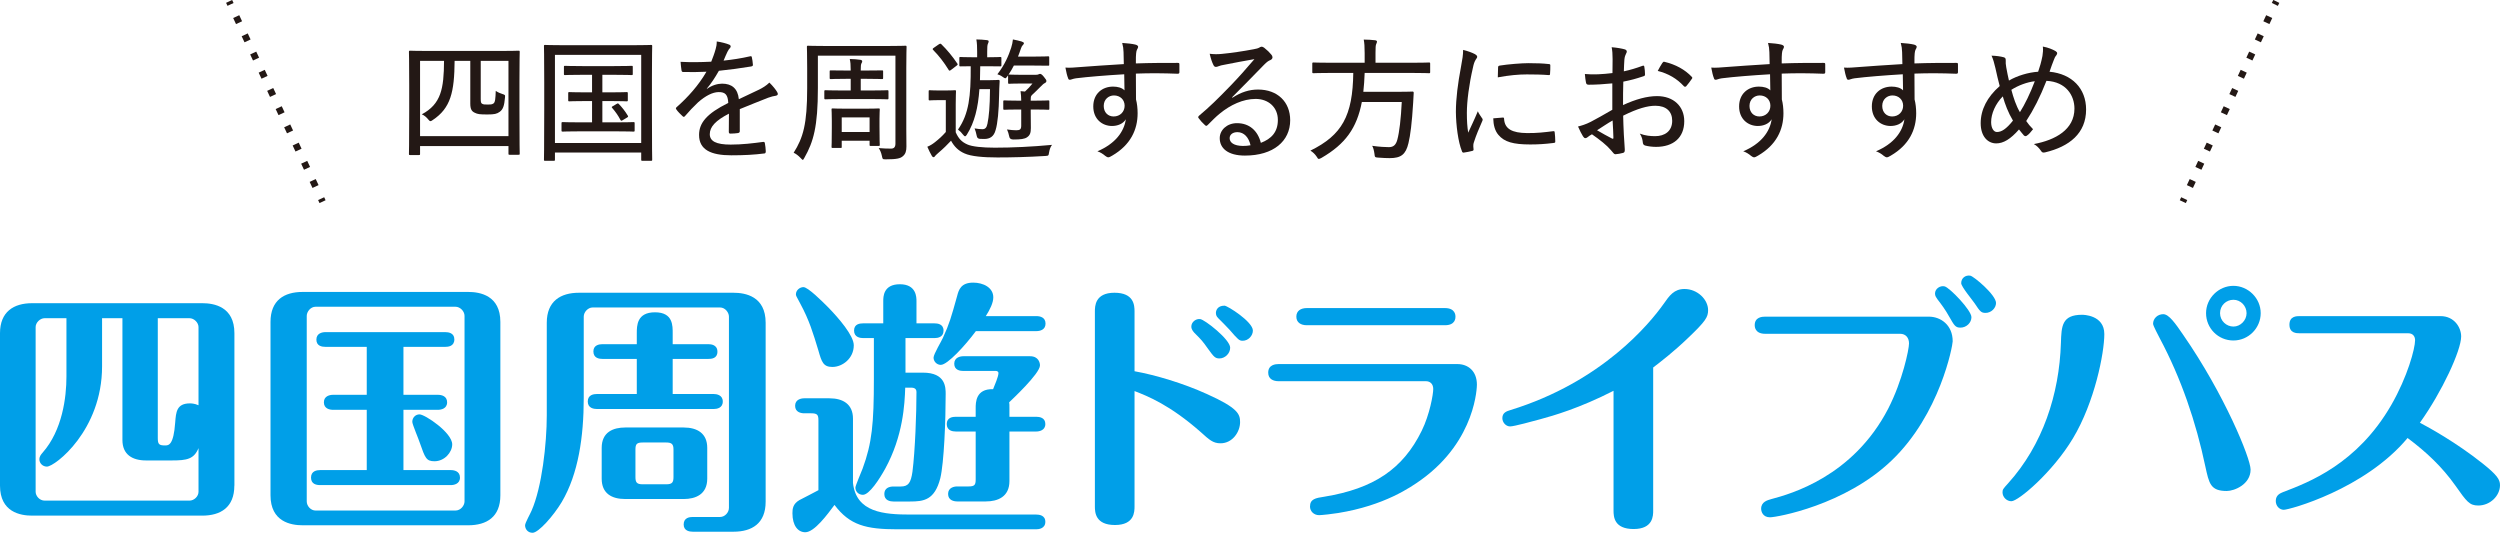
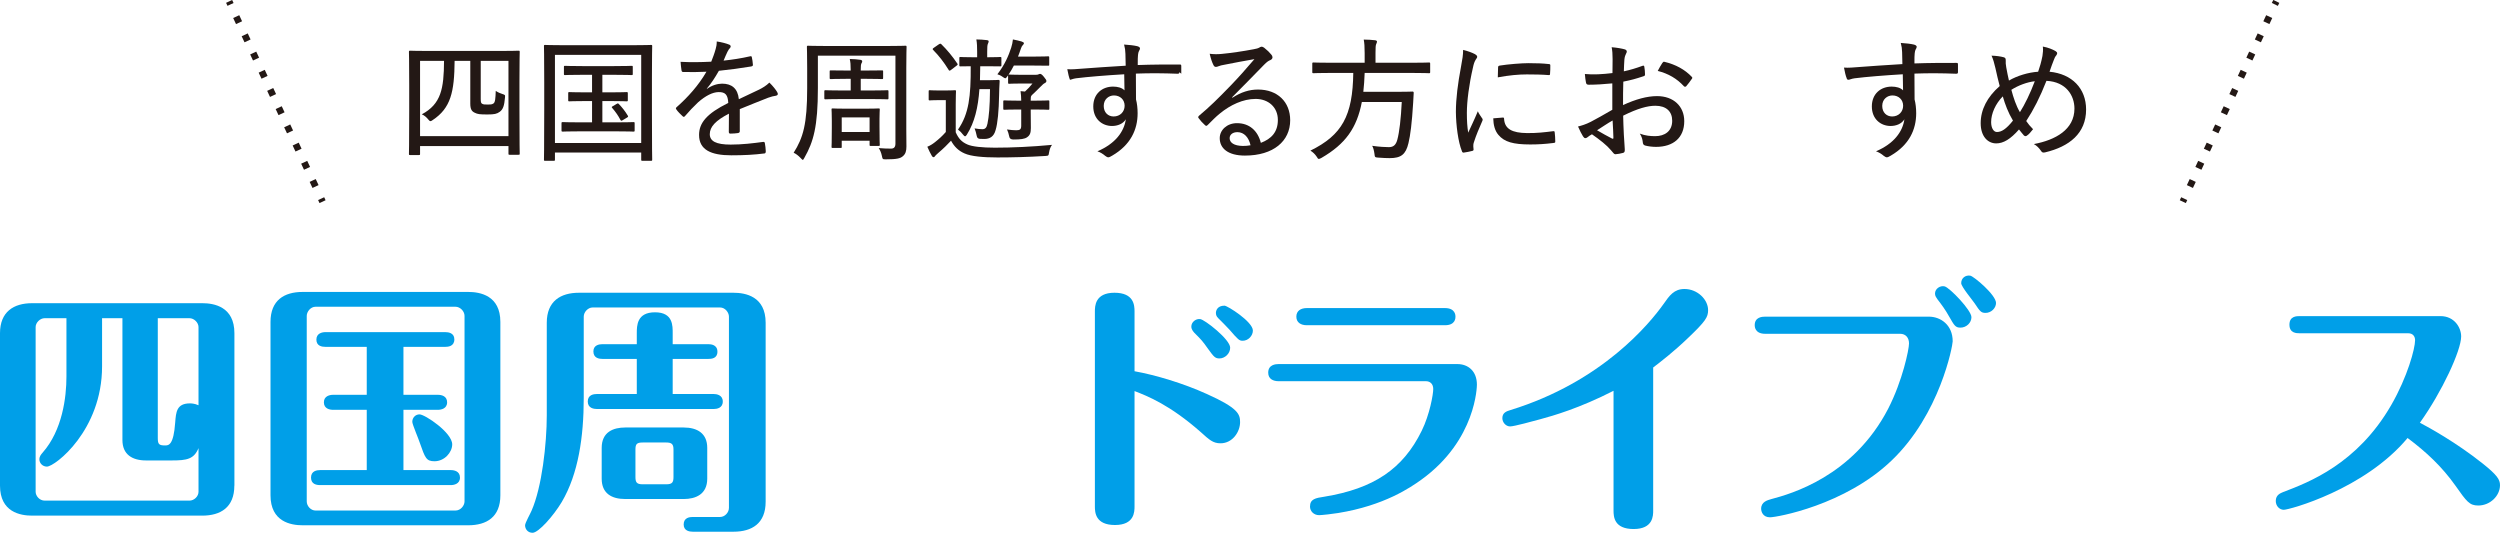
<svg xmlns="http://www.w3.org/2000/svg" id="_レイヤー_2" data-name="レイヤー 2" viewBox="0 0 373.28 79.55">
  <defs>
    <style>
      .cls-1 {
        fill: #009fe8;
      }

      .cls-2, .cls-3 {
        fill: none;
        stroke: #231815;
        stroke-miterlimit: 10;
      }

      .cls-3 {
        stroke-dasharray: 1 2;
      }

      .cls-4 {
        fill: #231815;
      }
    </style>
  </defs>
  <g id="_レイヤー_1-2" data-name="レイヤー 1">
    <g>
      <g>
        <path class="cls-1" d="M34.99,72.51c0,3.24-2.04,4.48-4.8,4.48H4.8c-1.76,0-4.8-.52-4.8-4.48v-22.76c0-3.2,2.04-4.48,4.8-4.48h25.4c1.76,0,4.8.52,4.8,4.48v22.76ZM21.8,68.75c-2.04,0-3.52-.88-3.52-3.04v-18.2h-3.04v7.2c0,9.56-7.04,14.96-8.24,14.96-.64,0-1.12-.52-1.12-1.08,0-.48.28-.76.48-1,2.96-3.36,3.56-8.28,3.56-11.36v-8.72h-3.24c-.72,0-1.36.68-1.36,1.32v24.6c0,.6.56,1.32,1.36,1.32h21.6c.72,0,1.36-.64,1.36-1.32v-6.52c-.68,1.64-1.72,1.84-3.96,1.84h-3.88ZM23.56,65.39c0,.92.16,1.12,1.08,1.12.52,0,1.28,0,1.52-3.44.12-1.52.2-2.84,2.2-2.84.12,0,.68,0,1.28.28v-11.68c0-.64-.64-1.32-1.36-1.32h-4.72v17.88Z" />
        <path class="cls-1" d="M74.71,73.95c0,3.24-2.04,4.48-4.8,4.48h-24.72c-1.76,0-4.8-.52-4.8-4.48v-25.88c0-3.24,2.04-4.48,4.8-4.48h24.72c1.76,0,4.8.52,4.8,4.48v25.88ZM45.8,74.87c0,.68.6,1.36,1.32,1.36h20.88c.8,0,1.36-.76,1.36-1.36v-27.71c0-.68-.64-1.36-1.36-1.36h-20.88c-.76,0-1.32.76-1.32,1.36v27.71ZM60.24,58.95h5.16c.48,0,1.36.16,1.36,1.12s-.92,1.12-1.36,1.12h-5.16v9h7.08c.48,0,1.36.16,1.36,1.12s-.92,1.12-1.36,1.12h-19.52c-.52,0-1.36-.12-1.36-1.12s.88-1.12,1.36-1.12h6.96v-9h-5.04c-.48,0-1.36-.16-1.36-1.12s.92-1.12,1.36-1.12h5.04v-7.16h-6.16c-.52,0-1.36-.12-1.36-1.08s.88-1.12,1.36-1.12h17.88c.48,0,1.36.12,1.36,1.08,0,1.04-.92,1.12-1.36,1.12h-6.24v7.16ZM62.64,61.87c.8,0,4.88,2.72,4.88,4.48,0,1.2-1.16,2.52-2.64,2.52-1.24,0-1.4-.48-2.2-2.76-.16-.52-1.12-2.76-1.12-3.12,0-.64.48-1.12,1.08-1.12Z" />
        <path class="cls-1" d="M107.52,77.19c.72,0,1.32-.68,1.32-1.36v-28.56c0-.6-.56-1.36-1.32-1.36h-19.04c-.68,0-1.32.68-1.32,1.36v12.16c0,5.76-.8,11.32-3.28,15.52-1.24,2.08-3.48,4.6-4.36,4.6-.72,0-1.12-.56-1.12-1.12,0-.36.84-1.84.96-2.16,1.56-3.52,2.28-10.04,2.28-14.24v-13.84c0-3.24,2.08-4.48,4.8-4.48h23.08c1.76,0,4.8.52,4.8,4.48v26.72c0,3.24-2.04,4.48-4.8,4.48h-6.08c-.48,0-1.36-.12-1.36-1.08,0-1.04.92-1.12,1.36-1.12h4.08ZM95.08,58.83v-5.24h-5.12c-.44,0-1.36-.08-1.36-1.12,0-.96.88-1.08,1.36-1.08h5.12v-1.6c0-1.16,0-3.16,2.72-3.16s2.64,2.04,2.64,3.16v1.6h5.32c.4,0,1.36.08,1.36,1.12s-.92,1.08-1.36,1.08h-5.32v5.24h6.12c.4,0,1.36.12,1.36,1.12s-.92,1.12-1.36,1.12h-17.44c-.44,0-1.36-.12-1.36-1.12s.88-1.12,1.36-1.12h5.96ZM105.6,71.47c0,2.36-1.76,3.04-3.52,3.04h-8.72c-2.04,0-3.52-.84-3.52-3.04v-4.6c0-2.36,1.72-3.04,3.52-3.04h8.72c2.04,0,3.52.88,3.52,3.04v4.6ZM100.56,67.11c0-.8-.28-1.04-1.08-1.04h-3.52c-.88,0-1.08.24-1.08,1.04v4.12c0,.8.2,1.08,1.08,1.08h3.52c.88,0,1.08-.28,1.08-1.08v-4.12Z" />
-         <path class="cls-1" d="M122.2,62.75c0-.8-.16-1.04-1.08-1.04h-1.04c-.48,0-1.36-.16-1.36-1.12s.92-1.12,1.36-1.12h3.76c2.04,0,3.52.88,3.52,3.04v9.6c.48,4.4,4.6,4.72,8.6,4.72h18.76c.4,0,1.36.08,1.36,1.08s-.96,1.12-1.36,1.12h-20.72c-4.68,0-7.12-.6-9.4-3.64-1.04,1.4-3,4.08-4.36,4.08-1.08,0-1.92-.96-1.92-2.84,0-.68.08-1.4,1.04-1.96.44-.24,2.44-1.24,2.84-1.48v-10.44ZM124.28,54.79c-1.36,0-1.6-.76-2.08-2.44-.8-2.64-1.36-4.52-2.72-7.04-.6-1.08-.64-1.2-.64-1.36,0-.64.6-1.08,1.12-1.08.68,0,2.8,2.12,3.68,3,1.6,1.64,3.84,4.24,3.84,5.68,0,1.96-1.68,3.24-3.2,3.24ZM135.2,50.48v5.16h2.6c3.4,0,3.4,2.2,3.4,3.2,0,3.88-.24,10.24-.8,12.56-.84,3.28-2.48,3.48-4.52,3.48h-2.48c-.44,0-1.36-.12-1.36-1.12,0-.88.72-1.12,1.36-1.12h1.08c1.16,0,1.52-.56,1.76-2.2.4-3.12.6-8.8.6-11.92,0-.64-.6-.64-.84-.64h-.84c-.08,2.48-.32,7.24-3,12.12-.84,1.52-2.36,3.88-3.32,3.88-.64,0-1.12-.48-1.12-1.08,0-.28.92-2.4,1.08-2.84,1.4-3.8,1.68-6.72,1.68-13.4v-6.08h-1.6c-.44,0-1.36-.12-1.36-1.12s.88-1.08,1.36-1.08h3v-3.32c0-.64,0-2.52,2.48-2.52s2.48,1.96,2.48,2.52v3.32h2.68c.44,0,1.36.08,1.36,1.08s-.88,1.12-1.36,1.12h-4.32ZM154.75,47.2c.52,0,1.36.16,1.36,1.12s-.88,1.12-1.36,1.12h-9.04c-1.6,2.16-4.24,5.04-5.24,5.04-.6,0-1.08-.52-1.08-1.08,0-.52,1.24-2.56,1.4-2.96.96-2.08,1.24-3.08,2.12-6.24.24-.92.56-2,2.4-2,1.48,0,3,.72,3,2.2,0,.8-.48,1.8-1.12,2.8h7.56ZM142.72,64.43c-.48,0-1.36-.12-1.36-1.12s.92-1.08,1.36-1.08h2.96v-1.28c0-.84,0-2.92,2.6-2.84.24-.6.8-1.88.8-2.4,0-.28-.28-.32-.36-.32h-4.88c-.48,0-1.36-.12-1.36-1.08s.92-1.12,1.36-1.12h9.96c1.28,0,1.48,1,1.48,1.36,0,1.24-4.28,5.2-4.6,5.52.04.28.04.32.04.88v1.28h4c.48,0,1.36.12,1.36,1.08s-.92,1.12-1.36,1.12h-4v7.4c0,2.36-1.76,3.04-3.52,3.04h-4.28c-.48,0-1.36-.16-1.36-1.12s.92-1.12,1.36-1.12h1.72c.88,0,1.04-.24,1.04-1.04v-7.16h-2.96Z" />
        <path class="cls-1" d="M169.4,75.59c0,.8,0,2.8-2.92,2.8s-3-1.88-3-2.76v-29.12c0-.76,0-2.8,2.92-2.8s3,1.88,3,2.8v8.92c3.12.56,7.28,1.8,10.8,3.4,4.64,2.08,4.96,3,4.96,4.2,0,1.44-1.12,3.16-2.92,3.16-1.12,0-1.68-.52-2.96-1.68-4.64-4.08-7.92-5.36-9.88-6.12v17.2ZM183.68,51.92c0,.88-.8,1.6-1.6,1.6-.64,0-.84-.24-1.68-1.4-.88-1.24-.96-1.32-2.08-2.44-.16-.2-.44-.48-.44-.92,0-.68.68-1.2,1.32-1.12.68.08,4.48,3.04,4.48,4.28ZM187.07,49.36c0,.76-.68,1.52-1.52,1.52-.52,0-.68-.16-1.96-1.64-.24-.28-1.44-1.48-1.72-1.76-.24-.24-.32-.48-.32-.76,0-.32.2-1.08,1.28-1.08.44,0,4.24,2.4,4.24,3.72Z" />
        <path class="cls-1" d="M217.6,54.36c1.6,0,2.92,1.04,2.92,3.08,0,.08-.04,8.24-8.32,14.2-1.56,1.12-5.48,3.84-12.4,4.96-.68.12-2.44.32-2.84.32-.8,0-1.36-.6-1.36-1.28,0-1.12.8-1.28,2.16-1.48,7.32-1.2,11.72-4.12,14.52-9.84,1.2-2.44,1.72-5.44,1.72-6.24s-.52-1.16-1.08-1.16h-22c-.8,0-1.56-.32-1.56-1.28,0-1.2,1.12-1.28,1.56-1.28h26.68ZM215.76,46c1.56,0,1.56,1.12,1.56,1.28,0,.2,0,1.28-1.56,1.28h-20.64c-.88,0-1.56-.4-1.56-1.28s.68-1.28,1.56-1.28h20.64Z" />
        <path class="cls-1" d="M246.84,76.23c0,.76,0,2.76-2.92,2.76s-3-1.84-3-2.76v-17.88c-5.08,2.6-9,3.72-10.92,4.24-1.04.28-3.92,1.08-4.52,1.08-.64,0-1.16-.6-1.16-1.24,0-.84.68-1.04,1.2-1.2,13.76-4.24,20.84-13,22.84-15.8.92-1.32,1.6-2.28,3.16-2.28,1.92,0,3.52,1.56,3.52,3.16,0,1.04-.36,1.64-2.96,4.12-2.16,2.08-4.04,3.52-5.24,4.44v21.36Z" />
        <path class="cls-1" d="M288,47.28c1.76,0,3.56,1.24,3.56,3.68,0,.64-1.88,10.88-9.12,17.8-6.96,6.68-17.16,8.48-18.16,8.48-1.08,0-1.32-.88-1.32-1.28,0-1.04.96-1.28,1.52-1.44,2.84-.76,12.16-3.32,17.44-13.48,2.16-4.2,3.12-8.88,3.12-9.76s-.52-1.44-1.32-1.44h-20.16c-1.56,0-1.56-1.12-1.56-1.28,0-1.2,1.08-1.28,1.56-1.28h24.44ZM294.36,47.36c0,.84-.76,1.56-1.64,1.56-.76,0-.92-.32-1.68-1.64-.6-1.08-1.12-1.76-1.76-2.6-.16-.24-.36-.48-.36-.84,0-.76.8-1.24,1.44-1.08.76.2,4,3.56,4,4.6ZM298.03,45.24c0,.76-.72,1.48-1.56,1.48-.68,0-.84-.24-1.64-1.44-.32-.48-2-2.48-2-3,0-.76.64-1.24,1.36-1.12.56.12,3.84,2.88,3.84,4.08Z" />
-         <path class="cls-1" d="M314.2,49.88c0,2.84-1.44,10.16-4.68,15.56-3.04,5.08-8.16,9.4-9.2,9.4-.72,0-1.32-.64-1.32-1.32,0-.44.08-.52.84-1.36,5.16-5.72,7.64-13.28,7.88-20.96.08-2.48.12-4.2,3.16-4.2.12,0,3.32,0,3.32,2.88ZM329.28,69.63c-1.4-6.64-3.6-13.12-6.8-19.12-.2-.4-1-1.88-1-2.16,0-.8.68-1.44,1.52-1.44s1.8,1.36,3,3.12c6.12,8.84,10.04,18.4,10.04,20.08,0,2.2-2.4,3.2-3.56,3.2-2.44,0-2.64-1.12-3.2-3.68ZM337.55,46.76c0,2.2-1.8,4.08-4.08,4.08s-4.08-1.84-4.08-4.08,1.88-4.08,4.08-4.08,4.08,1.84,4.08,4.08ZM331.48,46.76c0,1.16.96,2,2,2s1.96-.92,1.96-2-.88-2-1.96-2-2,.84-2,2Z" />
        <path class="cls-1" d="M343.36,49.76c-.44,0-1.52,0-1.52-1.28s1.08-1.28,1.52-1.28h21.04c2.04,0,3.08,1.68,3.08,3.04,0,2.08-2.84,8.24-6.16,12.88,1.44.76,5.44,2.96,9.36,6.08,2.16,1.72,2.6,2.4,2.6,3.24,0,1.6-1.48,3.04-3.24,3.04-1.32,0-1.72-.56-3.44-3-1.96-2.76-4.28-4.96-7.12-7.08-6.4,7.68-17.68,10.72-18.48,10.72-.64,0-1.2-.56-1.2-1.32,0-.92.72-1.16,1.08-1.32,3.88-1.48,11.08-4.2,16.16-13,2.44-4.24,3.56-8.44,3.56-9.68,0-.52-.28-1.04-1.04-1.04h-16.2Z" />
      </g>
      <g>
        <path class="cls-4" d="M61.24,23.15c-.16,0-.18-.02-.18-.18,0-.14.04-1.14.04-6.58v-3.72c0-3.76-.04-4.8-.04-4.9,0-.18.02-.2.18-.2.14,0,.82.04,2.72.04h10.72c1.92,0,2.6-.04,2.72-.04.18,0,.2.02.2.2,0,.1-.04,1.14-.04,4.38v4.22c0,5.44.04,6.44.04,6.56,0,.16-.02.18-.2.18h-1.3c-.16,0-.18-.02-.18-.18v-1.12h-13.2v1.16c0,.16-.02.18-.18.18h-1.3ZM62.72,20.33h13.2v-11.24h-4.14v5.66c0,.5.04.64.2.74.2.12.4.12.9.12.34,0,.56,0,.8-.16.26-.18.3-.72.34-1.88.36.24.66.36.98.46.42.14.44.14.4.54-.1,1.18-.28,1.76-.78,2.12-.44.32-.8.4-1.84.4-1.16,0-1.46-.04-1.9-.26-.42-.2-.66-.48-.66-1.36v-6.38h-2.34c-.04,4.62-.56,7.04-3.28,8.84-.14.1-.24.16-.32.16-.1,0-.2-.08-.34-.26-.28-.34-.58-.6-.96-.76,2.88-1.54,3.3-3.82,3.32-7.98h-3.58v11.24Z" />
        <path class="cls-4" d="M81.4,24.01c-.16,0-.18-.02-.18-.18,0-.14.04-1.36.04-7.54v-4c0-4-.04-5.28-.04-5.4,0-.16.02-.18.18-.18.14,0,.8.04,2.74.04h10.34c1.92,0,2.6-.04,2.72-.04.16,0,.18.02.18.18,0,.12-.04,1.4-.04,4.76v4.62c0,6.18.04,7.42.04,7.54,0,.18-.02.2-.18.2h-1.28c-.16,0-.18-.02-.18-.2v-1.04h-12.88v1.06c0,.16-.02.18-.2.18h-1.26ZM82.86,21.35h12.88v-13.16h-12.88v13.16ZM91.18,13.79c1.68,0,2.26-.04,2.36-.04.18,0,.2.02.2.2v1c0,.16-.02.18-.2.18-.1,0-.68-.04-2.36-.04h-1.24v3.18h1.98c1.92,0,2.52-.04,2.64-.04.18,0,.2.02.2.2v1.04c0,.16-.02.18-.2.18-.12,0-.72-.04-2.64-.04h-5.24c-1.9,0-2.52.04-2.62.04-.2,0-.22-.02-.22-.18v-1.04c0-.18.02-.2.22-.2.1,0,.72.04,2.62.04h1.72v-3.18h-.98c-1.72,0-2.28.04-2.4.04-.16,0-.18-.02-.18-.18v-1c0-.18.02-.2.18-.2.12,0,.68.04,2.4.04h.98v-2.62h-1.44c-1.86,0-2.48.04-2.6.04-.14,0-.16-.02-.16-.18v-1.02c0-.16.02-.18.16-.18.12,0,.74.04,2.6.04h4.74c1.88,0,2.5-.04,2.6-.04.16,0,.18.02.18.18v1.02c0,.16-.02.18-.18.18-.1,0-.72-.04-2.6-.04h-1.76v2.62h1.24ZM92.08,15.51c.18-.1.2-.1.34.04.48.5.88,1,1.32,1.72.08.14.06.18-.14.3l-.6.36c-.1.06-.18.1-.22.1-.06,0-.1-.06-.16-.16-.32-.62-.78-1.26-1.22-1.76-.12-.14-.06-.16.14-.28l.54-.32Z" />
        <path class="cls-4" d="M110.46,19.57c0,.18-.08.26-.28.3-.24.04-.76.08-1.14.08-.16,0-.22-.1-.22-.28,0-.8,0-1.82.02-2.7-1.98,1.02-2.86,1.96-2.86,3.06,0,1.04.92,1.56,3.12,1.56,1.72,0,3.36-.2,4.84-.4.14-.02.22.02.26.16.06.38.14.88.14,1.24,0,.22-.08.32-.18.32-1.56.2-3.06.28-4.96.28-3.04,0-4.82-.82-4.82-3.04,0-1.78,1.12-3.18,4.36-4.78-.06-1.2-.42-1.64-1.46-1.62-.88.02-1.92.54-3.04,1.52-.78.74-1.28,1.28-1.94,2.04-.08.1-.14.14-.2.14s-.12-.04-.18-.1c-.24-.22-.74-.7-.94-1.02-.04-.06-.06-.12-.06-.16s.02-.08.1-.16c1.7-1.5,3.3-3.28,4.46-5.3-1.12.06-2.24.06-3.46.04-.18,0-.22-.08-.26-.24-.04-.28-.12-.86-.14-1.28,1.48.08,3,.06,4.58-.02.22-.58.46-1.16.66-1.9.1-.34.16-.64.16-1.12.7.1,1.46.3,1.88.48.14.06.2.16.2.28,0,.08-.04.16-.12.24-.1.1-.22.26-.36.54-.2.4-.34.76-.58,1.32,1.32-.14,2.64-.34,3.94-.64.2-.04.24-.02.28.14.06.32.14.68.16,1.12,0,.16-.06.22-.3.26-1.54.26-3.24.48-4.78.64-.58,1.02-1.14,1.88-1.8,2.66l.02.04c.74-.54,1.6-.78,2.26-.78,1.44,0,2.34.72,2.5,2.32.9-.44,2.02-.94,3.04-1.44.48-.24,1.06-.58,1.52-1.04.54.52.98,1.1,1.14,1.38.08.14.12.24.12.32,0,.14-.12.22-.28.26-.32.04-.72.14-1.16.3-1.42.58-2.68,1.04-4.24,1.7v3.28Z" />
        <path class="cls-4" d="M135.32,19.13c0,.92.02,1.88.02,2.74,0,.66-.12,1.12-.54,1.46-.36.32-.9.46-2.52.46-.48,0-.5,0-.6-.5-.1-.48-.26-.86-.48-1.18.68.06,1.28.08,1.84.08.46,0,.66-.24.66-.76v-13.12h-11.58v4.84c0,5.78-.66,8.02-2.02,10.42-.12.2-.16.3-.24.3-.06,0-.14-.1-.3-.26-.4-.42-.74-.66-1.06-.8,1.42-2.24,2.02-4.28,2.02-9.62v-3.02c0-2.04-.04-3.02-.04-3.14,0-.18.02-.2.18-.2.12,0,.82.04,2.8.04h8.92c1.96,0,2.66-.04,2.8-.04.16,0,.18.02.18.2,0,.1-.04,1.1-.04,3.14v8.96ZM129.98,13.51c1.8,0,2.4-.04,2.5-.04.16,0,.18.02.18.2v.96c0,.18-.02.2-.18.2-.1,0-.7-.04-2.5-.04h-4.22c-1.78,0-2.38.04-2.48.04-.18,0-.2-.02-.2-.2v-.96c0-.18.02-.2.2-.2.1,0,.7.04,2.48.04h1.26v-1.74h-.68c-1.64,0-2.18.04-2.28.04-.16,0-.18-.02-.18-.2v-.94c0-.14.02-.16.18-.16.1,0,.64.02,2.28.02h.68v-.04c0-.88-.04-1.2-.14-1.68.6.02,1.1.04,1.58.12.2.02.28.14.28.22,0,.12-.04.18-.1.28-.1.2-.12.4-.12,1v.1h.88c1.62,0,2.16-.02,2.28-.02.16,0,.18.02.18.16v.94c0,.18-.02.2-.18.2-.12,0-.66-.04-2.28-.04h-.88v1.74h1.46ZM124.34,22.09c-.16,0-.18-.02-.18-.18,0-.12.04-.52.04-2.84v-1.02c0-1.12-.04-1.56-.04-1.7s.02-.16.18-.16c.12,0,.64.04,2.14.04h2.54c1.52,0,2.02-.04,2.16-.04.16,0,.18.02.18.16,0,.12-.04.54-.04,1.4v1.14c0,2.22.04,2.6.04,2.72,0,.16-.02.18-.18.18h-1.16c-.16,0-.18-.02-.18-.18v-.6h-4.16v.9c0,.16,0,.18-.18.18h-1.16ZM125.68,19.71h4.16v-2.18h-4.16v2.18Z" />
        <path class="cls-4" d="M142.7,19.75c.42.94.88,1.44,1.74,1.82.7.32,2.24.48,4.1.48,2.56,0,5.58-.14,8.54-.42-.24.3-.36.68-.44,1.12-.08.52-.08.5-.58.54-2.58.16-5.06.22-7.14.22s-3.94-.16-4.9-.6c-.92-.4-1.54-1.02-2.02-1.9-.56.6-1.1,1.14-1.92,1.84-.22.2-.38.34-.44.42-.08.12-.14.2-.26.2-.1,0-.18-.08-.26-.22-.24-.4-.42-.8-.66-1.34.4-.16.76-.38,1.14-.68.58-.46,1.08-.9,1.62-1.52v-4.76h-1.06c-1,0-1.22.04-1.32.04-.16,0-.18-.02-.18-.18v-1.16c0-.16.02-.18.18-.18.1,0,.32.04,1.32.04h1.02c1,0,1.28-.04,1.38-.04.16,0,.18.02.18.18,0,.12-.04.66-.04,1.9v4.2ZM140.16,6.63c.2-.12.26-.14.38-.04.86.84,1.66,1.8,2.4,2.9.1.14.06.18-.14.34l-.76.58c-.12.1-.2.14-.26.14s-.1-.04-.14-.12c-.7-1.14-1.48-2.14-2.3-2.96-.06-.06-.08-.1-.08-.14,0-.06.04-.12.18-.2l.72-.5ZM143.24,8.69c0-.16.02-.18.18-.18.12,0,.54.04,1.92.04h.56v-.82c0-.72-.02-1.32-.12-1.84.6,0,.98.04,1.56.1.18.02.28.08.28.18,0,.14-.06.24-.12.38-.08.18-.1.54-.1,1.18v.82h.04c1.38,0,1.76-.04,1.88-.04.18,0,.2.02.2.18v1.04c0,.16-.02.18-.2.18-.12,0-.52-.02-1.9-.02h-1.06c0,.72-.02,1.42-.04,2.08h1.54c.88,0,1.08-.04,1.2-.04.16,0,.2.04.2.2-.04.7-.08,1.54-.08,2.04-.04,2.36-.22,4.28-.52,5.24-.26,1-.88,1.34-1.7,1.34-.24,0-.44,0-.68-.02q-.38-.04-.44-.44c-.08-.44-.2-.78-.32-1.12.5.08.82.12,1.16.12.4,0,.64-.2.76-.82.22-1.06.36-2.5.38-5.16h-1.58c-.2,2.78-.72,4.96-1.88,6.8-.1.16-.18.24-.26.24s-.18-.08-.3-.24c-.24-.32-.46-.54-.76-.76,1.64-2.36,1.92-4.98,1.9-9.46-1.02,0-1.42.02-1.52.02-.16,0-.18-.02-.18-.18v-1.04ZM149.8,15.17c0-.16.02-.18.2-.18.12,0,.58.04,2.04.04h.44c0-.5-.04-.96-.1-1.42l.66.06c.42-.38.76-.74,1.12-1.2h-1.7c-1.28,0-1.64.04-1.76.04-.16,0-.18-.02-.18-.2v-1.06l-.12.16c-.14.18-.2.28-.3.28-.08,0-.2-.08-.4-.22-.28-.2-.52-.3-.78-.38,1.12-1.44,1.68-2.8,2.06-3.96.14-.44.22-.84.26-1.24.54.1.92.2,1.28.3.24.08.36.16.36.26,0,.12-.06.18-.16.28-.12.12-.22.3-.3.56-.1.32-.28.8-.42,1.16h2.38c1.5,0,2-.04,2.1-.04.16,0,.18.02.18.18v1.06c0,.16-.02.16-.18.16-.1,0-.6-.02-2.1-.02h-3c-.22.46-.5.9-.8,1.36.04-.02.06-.02.12-.02.12,0,.48.04,1.76.04h2.14c.24,0,.34-.02.44-.06.06-.02.14-.08.24-.08.14,0,.3.08.6.46.3.36.36.48.36.62s-.14.26-.28.32c-.14.06-.32.24-.6.52-.44.44-.84.84-1.3,1.26l-.04.06c-.1.12-.12.24-.12.6v.16h.56c1.46,0,1.92-.04,2.04-.04.16,0,.18.02.18.18v1.04c0,.16-.02.18-.18.18-.12,0-.58-.04-2.04-.04h-.56v.26c0,.68.02,1.62.02,2.5,0,.7-.12,1.08-.56,1.38-.36.26-.94.34-2.08.34q-.52-.02-.58-.42c-.08-.4-.2-.78-.34-1.08.58.08.96.12,1.38.12.56,0,.74-.14.74-.7v-2.4h-.44c-1.46,0-1.92.04-2.04.04-.18,0-.2-.02-.2-.18v-1.04Z" />
-         <path class="cls-4" d="M176.1,10.77c0,.2-.08.24-.3.24-2.1-.08-4.02-.1-6.2-.02,0,1.24,0,2.58.02,3.86.16.6.24,1.34.24,2.06,0,2.44-1.04,4.72-3.78,6.32-.26.16-.46.26-.6.26s-.3-.1-.46-.22c-.32-.28-.74-.54-1.16-.68,2.64-1.12,3.98-2.9,4.24-4.78-.42.7-1.26,1-2.06,1-1.46,0-2.8-1.02-2.8-2.92s1.34-2.96,2.96-2.96c.66,0,1.32.16,1.7.56,0-.86-.02-1.58-.04-2.4-2.72.16-5.44.38-7.2.6-.46.06-.74.22-.9.22s-.24-.06-.28-.24c-.14-.32-.28-.92-.4-1.58.7.06,1.36-.02,2.48-.1,1.46-.12,3.7-.26,6.24-.42-.02-.74-.02-1.18-.04-1.78-.02-.54-.06-.84-.2-1.38.72.04,1.54.14,1.94.24.26.06.44.18.44.34,0,.12-.06.22-.16.4-.06.12-.12.3-.14.56-.04.36-.04.68-.04,1.52,2.2-.08,4.16-.08,6.24-.08.22,0,.26.02.26.26v1.12ZM164.8,15.81c0,1,.66,1.58,1.48,1.58.96,0,1.64-.7,1.64-1.6s-.66-1.54-1.6-1.54c-.76,0-1.52.56-1.52,1.56Z" />
+         <path class="cls-4" d="M176.1,10.77c0,.2-.08.24-.3.24-2.1-.08-4.02-.1-6.2-.02,0,1.24,0,2.58.02,3.86.16.6.24,1.34.24,2.06,0,2.44-1.04,4.72-3.78,6.32-.26.16-.46.26-.6.26s-.3-.1-.46-.22c-.32-.28-.74-.54-1.16-.68,2.64-1.12,3.98-2.9,4.24-4.78-.42.7-1.26,1-2.06,1-1.46,0-2.8-1.02-2.8-2.92s1.34-2.96,2.96-2.96c.66,0,1.32.16,1.7.56,0-.86-.02-1.58-.04-2.4-2.72.16-5.44.38-7.2.6-.46.06-.74.22-.9.22c-.14-.32-.28-.92-.4-1.58.7.06,1.36-.02,2.48-.1,1.46-.12,3.7-.26,6.24-.42-.02-.74-.02-1.18-.04-1.78-.02-.54-.06-.84-.2-1.38.72.04,1.54.14,1.94.24.26.06.44.18.44.34,0,.12-.06.22-.16.4-.06.12-.12.3-.14.56-.04.36-.04.68-.04,1.52,2.2-.08,4.16-.08,6.24-.08.22,0,.26.02.26.26v1.12ZM164.8,15.81c0,1,.66,1.58,1.48,1.58.96,0,1.64-.7,1.64-1.6s-.66-1.54-1.6-1.54c-.76,0-1.52.56-1.52,1.56Z" />
        <path class="cls-4" d="M184.02,14.59c1.3-.84,2.52-1.22,3.82-1.22,2.9,0,4.8,1.84,4.8,4.58,0,3.12-2.5,5.28-6.76,5.28-2.52,0-3.76-1.08-3.76-2.6,0-1.2,1.06-2.24,2.58-2.24,1.84,0,3.1,1.12,3.56,2.94,1.58-.6,2.54-1.62,2.54-3.42,0-1.92-1.44-3.14-3.32-3.14s-3.78.9-5.34,2.18c-.62.5-1.16,1.06-1.76,1.66-.1.1-.18.18-.28.18-.06,0-.12-.04-.22-.14-.32-.28-.68-.68-.92-1.02-.1-.12-.06-.22.08-.36,1.58-1.32,2.76-2.48,4.66-4.44,1.22-1.26,2.3-2.48,3.6-4-1.46.24-3.04.56-4.6.86-.26.04-.5.1-.76.2-.12.06-.3.1-.38.1-.18,0-.28-.08-.38-.28-.2-.4-.36-.84-.56-1.68.62.08,1.22.08,1.8.02,1.42-.14,3.12-.38,4.78-.7.36-.06.66-.14.82-.24.1-.06.24-.14.34-.14.12,0,.24.04.4.16.46.36.8.7,1.06,1.02.12.14.18.28.18.4,0,.18-.12.34-.32.42-.3.12-.5.26-.92.68-1.64,1.68-3,3.08-4.8,4.88l.06.06ZM184.76,19.73c-.66,0-1.16.34-1.16.9,0,.66.64,1.14,1.96,1.16.4,0,.76-.02,1.16-.1-.26-1.16-.96-1.96-1.96-1.96Z" />
        <path class="cls-4" d="M198.7,10.89c-1.82,0-2.44.04-2.56.04-.18,0-.2-.02-.2-.18v-1.22c0-.18.02-.2.2-.2.12,0,.74.04,2.56.04h5.06v-1.44c0-.94-.04-1.54-.14-2.02.58,0,1.2.04,1.7.1.18.02.28.1.28.2,0,.14-.06.24-.12.38-.08.2-.1.48-.1,1.3v1.48h5.42c1.84,0,2.46-.04,2.56-.04.16,0,.18.02.18.2v1.22c0,.16-.02.18-.18.18-.1,0-.72-.04-2.56-.04h-7.04c-.04,1.02-.1,1.96-.2,2.82h4.98c1.68,0,2.24-.04,2.34-.04.16,0,.22.06.2.24-.04.5-.06.98-.08,1.46-.18,2.98-.42,4.86-.7,6-.4,1.7-1.12,2.24-2.8,2.24-.36,0-1.06-.02-1.76-.08-.46-.04-.46-.06-.52-.58-.06-.46-.18-.92-.34-1.18,1.1.16,2.02.2,2.5.2.72,0,1.06-.38,1.26-1.12.3-1.1.54-3.14.66-5.62h-5.96c-.74,3.88-2.46,6.28-6.02,8.34-.2.1-.3.16-.4.16-.12,0-.18-.1-.34-.36-.24-.36-.56-.66-.92-.88,4.72-2.32,6.32-5.2,6.4-11.6h-3.36Z" />
        <path class="cls-4" d="M220.2,8.07c.26.16.36.26.36.4,0,.12-.04.2-.22.44-.18.3-.3.62-.42,1.22-.56,2.4-.9,4.98-.9,6.72,0,1.24.06,2.1.2,2.96.46-1.02.86-1.8,1.44-3.2.14.38.4.66.6,1,.06.06.12.16.12.24,0,.12-.04.2-.1.32-.44,1.02-.86,1.96-1.22,3.1-.06.12-.08.32-.08.56,0,.2.04.34.04.48,0,.12-.04.18-.18.22-.38.1-.88.2-1.32.26-.12,0-.2-.08-.24-.22-.56-1.36-.88-3.86-.9-5.86,0-2,.3-4.28.76-6.72.22-1.18.32-1.78.32-2.54.72.18,1.32.4,1.74.62ZM224.42,17.55c.12,0,.16.06.16.24.1,1.46,1.2,2.06,3.42,2.08,1.46.02,2.62-.12,3.9-.28.18-.02.22,0,.24.22.04.32.08.9.08,1.28,0,.2,0,.22-.28.26-1.28.16-2.32.22-3.46.22-2.54,0-3.86-.38-4.74-1.42-.54-.62-.76-1.5-.78-2.48l1.46-.12ZM223.68,10.09c0-.2.06-.26.26-.3,1.22-.2,3.28-.36,4.28-.36,1.18,0,2.22.04,2.88.12.34.02.38.04.38.22,0,.44,0,.82-.04,1.24,0,.16-.04.22-.22.2-.96-.08-2.16-.1-3.24-.1-1.22,0-2.62.12-4.34.44.02-.8.02-1.16.04-1.46Z" />
        <path class="cls-4" d="M240.74,12.45c-1.2.12-2.46.2-3.52.2-.3,0-.38-.12-.42-.36-.06-.3-.12-.72-.16-1.24,1.28.12,2.64.04,4.12-.14,0-.68.02-1.34.02-2.08s-.04-1.3-.14-1.78c.78.06,1.54.2,1.96.32.2.06.3.18.3.34,0,.08-.04.18-.1.28-.12.24-.22.48-.26.92-.04.54-.06,1.1-.08,1.74.94-.2,1.86-.48,2.78-.82.16-.06.26-.04.28.16.06.36.1.74.1,1.12,0,.18-.06.22-.24.28-1.16.38-1.8.56-3,.8-.04,1.16-.04,2.32-.04,3.5,1.9-.88,3.6-1.34,5.08-1.34,2.48,0,4.06,1.54,4.06,3.74,0,2.48-1.64,3.84-4.22,3.84-.56,0-1.18-.08-1.62-.2-.26-.08-.34-.24-.36-.56-.04-.34-.14-.78-.44-1.22.84.32,1.6.38,2.3.38,1.4,0,2.54-.72,2.54-2.3,0-1.4-.9-2.24-2.52-2.24-1.14,0-2.64.4-4.8,1.48.02.78.04,1.74.1,2.82.04.92.14,1.82.14,2.2,0,.28,0,.48-.26.54-.32.1-.86.18-1.14.2-.2,0-.3-.18-.66-.6-.64-.76-1.66-1.56-2.84-2.38-.28.14-.48.3-.66.44-.1.08-.22.14-.32.14-.14,0-.24-.1-.36-.28-.2-.3-.48-.88-.74-1.46.54-.14,1.16-.32,1.9-.7.86-.44,1.9-1.04,3.22-1.8v-3.94ZM238.46,19.45c.78.46,1.5.86,2.24,1.24.16.06.2.04.2-.14-.02-.72-.06-1.64-.12-2.56-.76.42-1.46.92-2.32,1.46ZM248.2,9.41c.12-.16.18-.22.32-.18,1.68.4,3.06,1.16,4.08,2.24.06.06.08.1.08.16,0,.04-.02.1-.08.16-.2.3-.58.8-.84,1.1-.04.04-.1.06-.16.06s-.12-.02-.16-.06c-1.06-1.16-2.34-1.9-3.92-2.3.2-.4.44-.8.68-1.18Z" />
-         <path class="cls-4" d="M272.53,10.77c0,.2-.08.24-.3.24-2.1-.08-4.02-.1-6.2-.02,0,1.24,0,2.58.02,3.86.16.6.24,1.34.24,2.06,0,2.44-1.04,4.72-3.78,6.32-.26.16-.46.26-.6.26s-.3-.1-.46-.22c-.32-.28-.74-.54-1.16-.68,2.64-1.12,3.98-2.9,4.24-4.78-.42.7-1.26,1-2.06,1-1.46,0-2.8-1.02-2.8-2.92s1.34-2.96,2.96-2.96c.66,0,1.32.16,1.7.56,0-.86-.02-1.58-.04-2.4-2.72.16-5.44.38-7.2.6-.46.06-.74.22-.9.22s-.24-.06-.28-.24c-.14-.32-.28-.92-.4-1.58.7.06,1.36-.02,2.48-.1,1.46-.12,3.7-.26,6.24-.42-.02-.74-.02-1.18-.04-1.78-.02-.54-.06-.84-.2-1.38.72.04,1.54.14,1.94.24.26.06.44.18.44.34,0,.12-.06.22-.16.4-.06.12-.12.3-.14.56-.04.36-.04.68-.04,1.52,2.2-.08,4.16-.08,6.24-.08.22,0,.26.02.26.26v1.12ZM261.22,15.81c0,1,.66,1.58,1.48,1.58.96,0,1.64-.7,1.64-1.6s-.66-1.54-1.6-1.54c-.76,0-1.52.56-1.52,1.56Z" />
        <path class="cls-4" d="M292.35,10.77c0,.2-.08.24-.3.24-2.1-.08-4.02-.1-6.2-.02,0,1.24,0,2.58.02,3.86.16.6.24,1.34.24,2.06,0,2.44-1.04,4.72-3.78,6.32-.26.16-.46.26-.6.26s-.3-.1-.46-.22c-.32-.28-.74-.54-1.16-.68,2.64-1.12,3.98-2.9,4.24-4.78-.42.7-1.26,1-2.06,1-1.46,0-2.8-1.02-2.8-2.92s1.34-2.96,2.96-2.96c.66,0,1.32.16,1.7.56,0-.86-.02-1.58-.04-2.4-2.72.16-5.44.38-7.2.6-.46.06-.74.22-.9.22s-.24-.06-.28-.24c-.14-.32-.28-.92-.4-1.58.7.06,1.36-.02,2.48-.1,1.46-.12,3.7-.26,6.24-.42-.02-.74-.02-1.18-.04-1.78-.02-.54-.06-.84-.2-1.38.72.04,1.54.14,1.94.24.26.06.44.18.44.34,0,.12-.06.22-.16.4-.06.12-.12.3-.14.56-.04.36-.04.68-.04,1.52,2.2-.08,4.16-.08,6.24-.08.22,0,.26.02.26.26v1.12ZM281.04,15.81c0,1,.66,1.58,1.48,1.58.96,0,1.64-.7,1.64-1.6s-.66-1.54-1.6-1.54c-.76,0-1.52.56-1.52,1.56Z" />
        <path class="cls-4" d="M304.96,8.37c.08-.5.12-.94.06-1.42.84.16,1.44.42,1.9.68.16.1.24.2.24.32,0,.08-.04.18-.12.3-.2.24-.28.42-.4.76-.16.42-.34.86-.62,1.7,3.36.32,5.46,2.5,5.46,5.64,0,3.56-2.5,5.54-6.12,6.4-.34.08-.46.02-.64-.26-.24-.36-.6-.74-1.04-.98,3.22-.6,6.06-2.16,6.06-5.3,0-1.92-1.22-4-4.18-4.14-.96,2.44-1.92,4.32-3.02,6,.28.42.58.78,1.02,1.22-.36.44-.6.76-.92.96-.06.04-.12.08-.2.08s-.16-.04-.24-.1c-.22-.24-.46-.56-.74-.9-1.26,1.44-2.32,2.08-3.4,2.08-1.24,0-2.32-1.02-2.32-3.02s.96-3.9,2.84-5.54c-.22-.78-.44-1.8-.64-2.68-.18-.78-.34-1.34-.58-1.86.74.02,1.4.12,1.82.24.28.08.3.22.3.5-.02.3,0,.56.08,1.02.14.74.26,1.38.4,1.96,1.22-.72,2.88-1.22,4.36-1.32.24-.68.46-1.42.64-2.34ZM297.3,18.23c0,.9.38,1.48.86,1.48.68,0,1.38-.42,2.4-1.7-.72-1.2-1.18-2.44-1.52-3.62-1.08,1.1-1.74,2.56-1.74,3.84ZM301.6,16.75c.7-1.1,1.54-2.8,2.22-4.62-1.12.12-2.48.62-3.5,1.28.3,1.14.72,2.42,1.28,3.34Z" />
      </g>
      <g>
        <line class="cls-2" x1="34.21" y1=".21" x2="34.42" y2=".66" />
        <line class="cls-3" x1="35.27" y1="2.48" x2="47.53" y2="28.75" />
        <line class="cls-2" x1="47.95" y1="29.66" x2="48.16" y2="30.11" />
      </g>
      <g>
        <line class="cls-2" x1="339.88" y1=".21" x2="339.66" y2=".66" />
        <line class="cls-3" x1="338.82" y1="2.48" x2="326.56" y2="28.75" />
        <line class="cls-2" x1="326.13" y1="29.66" x2="325.92" y2="30.11" />
      </g>
    </g>
  </g>
</svg>